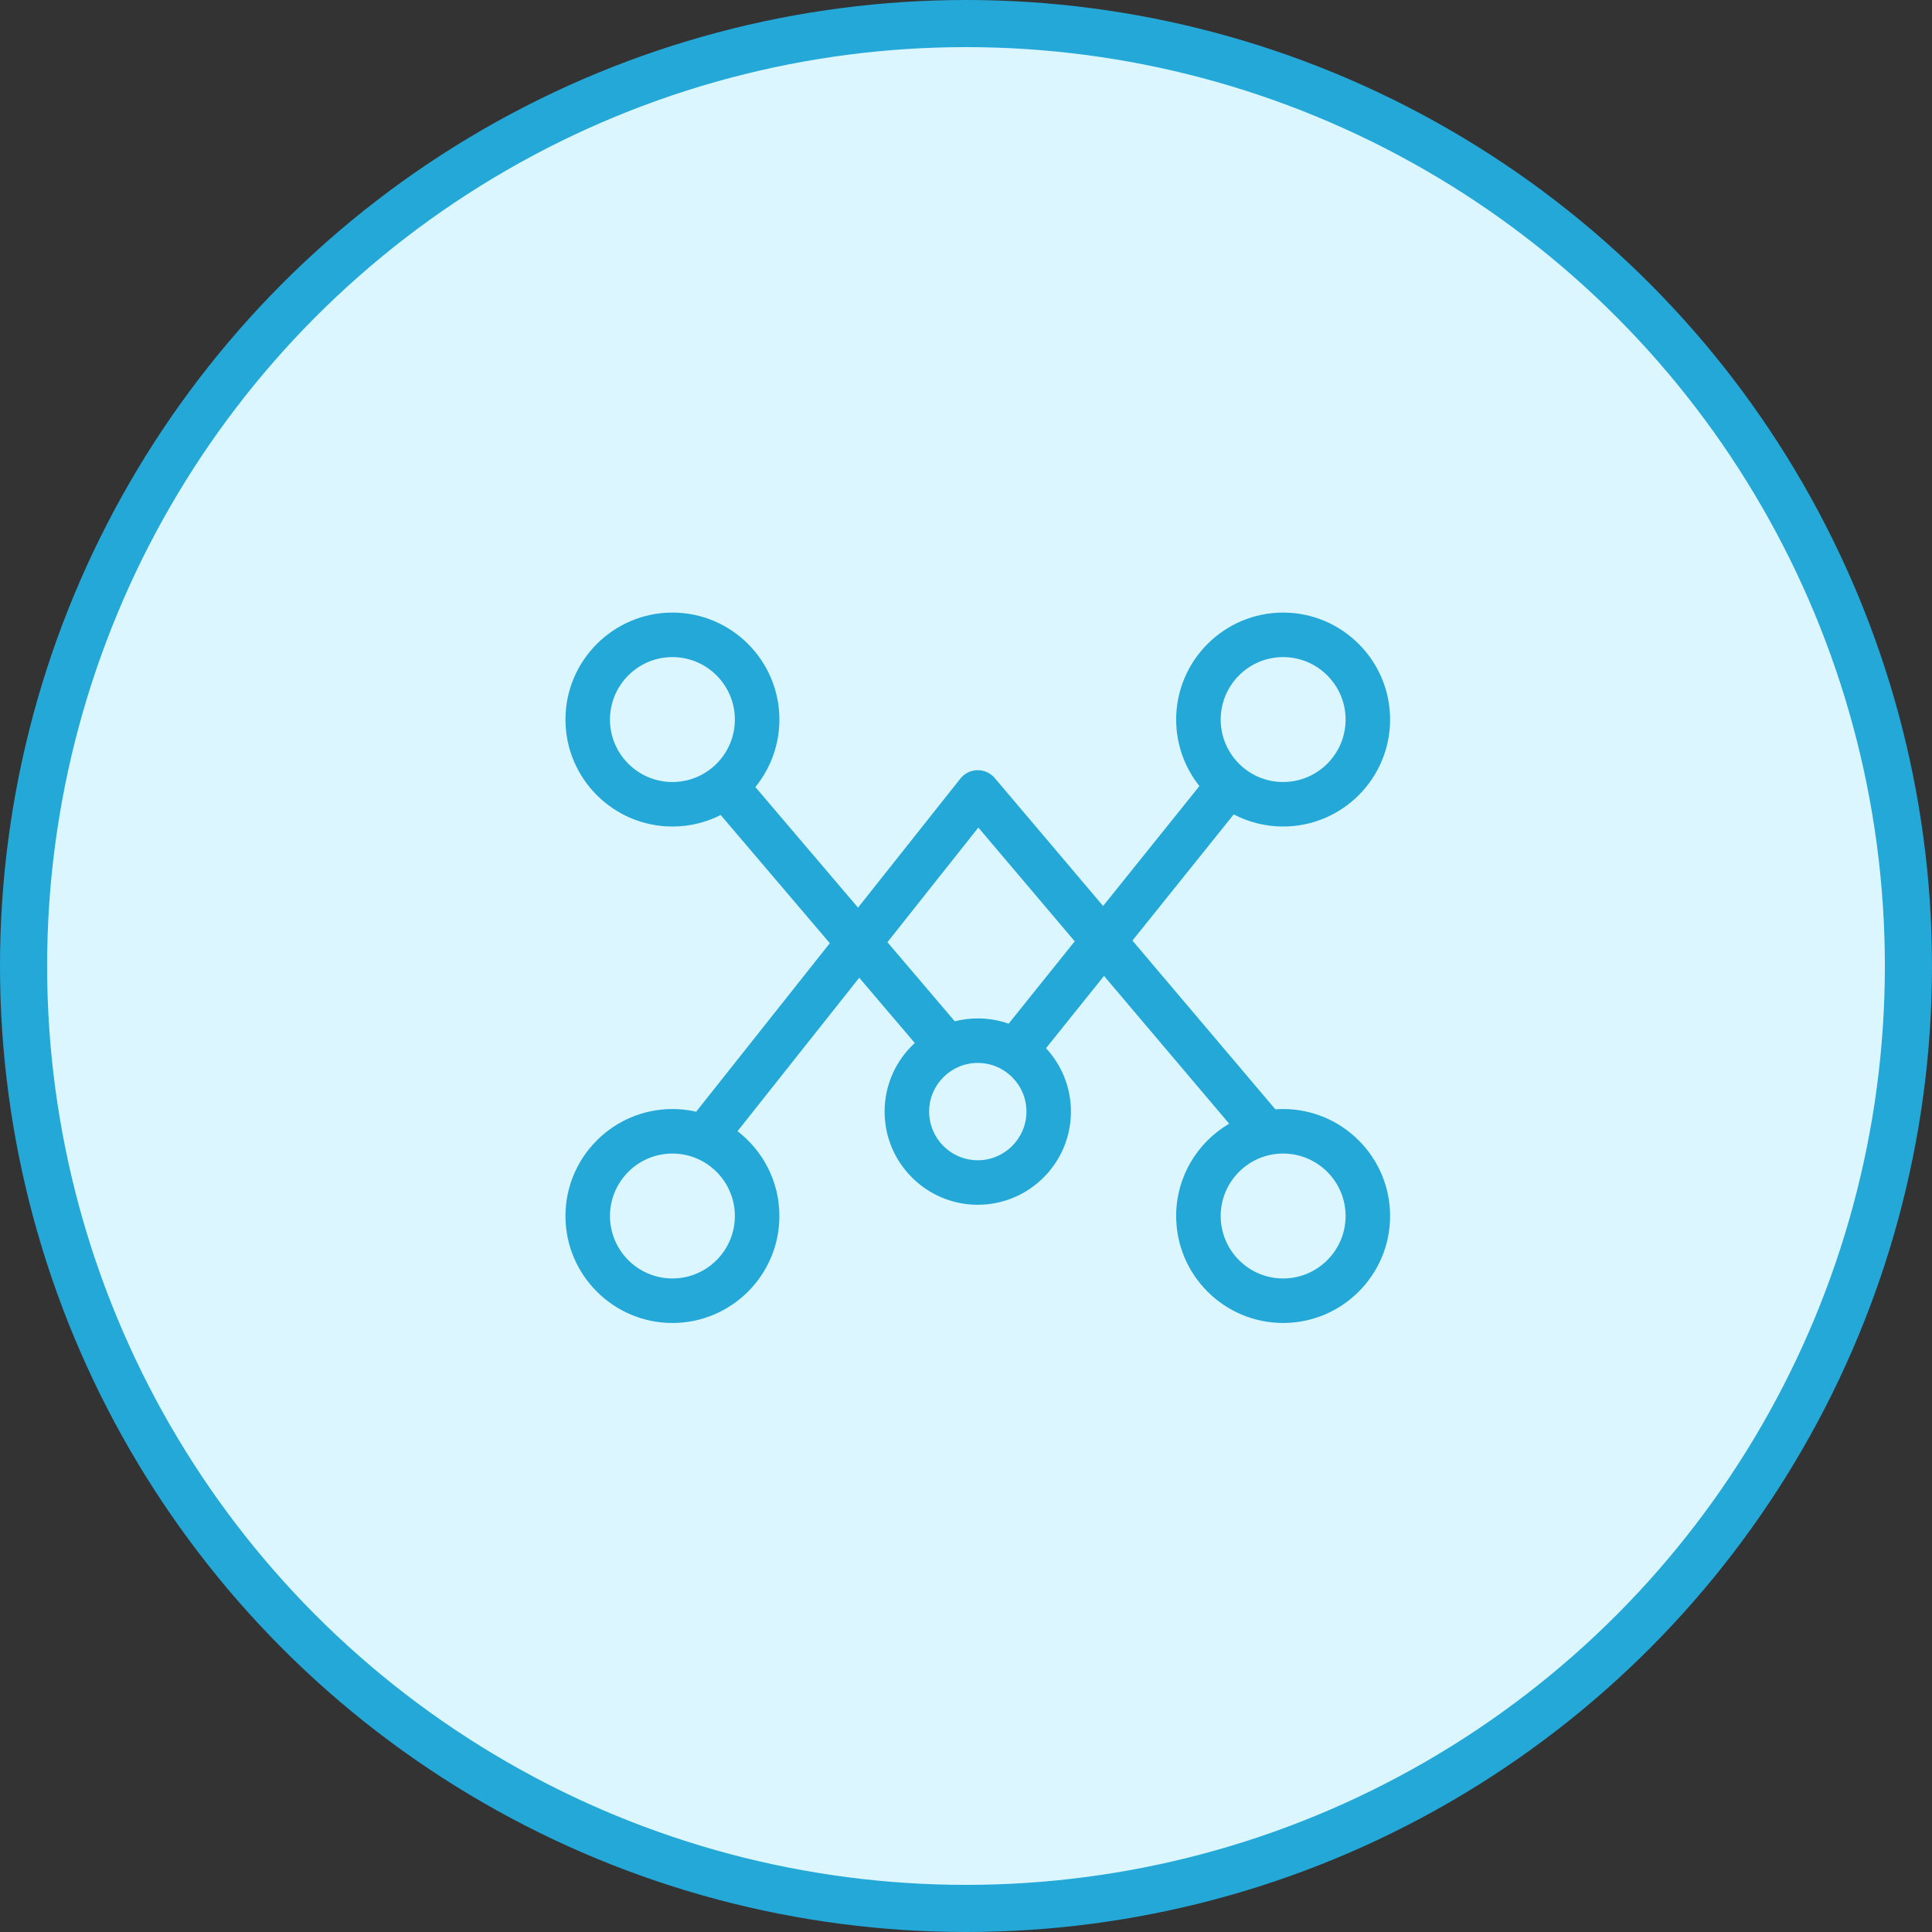
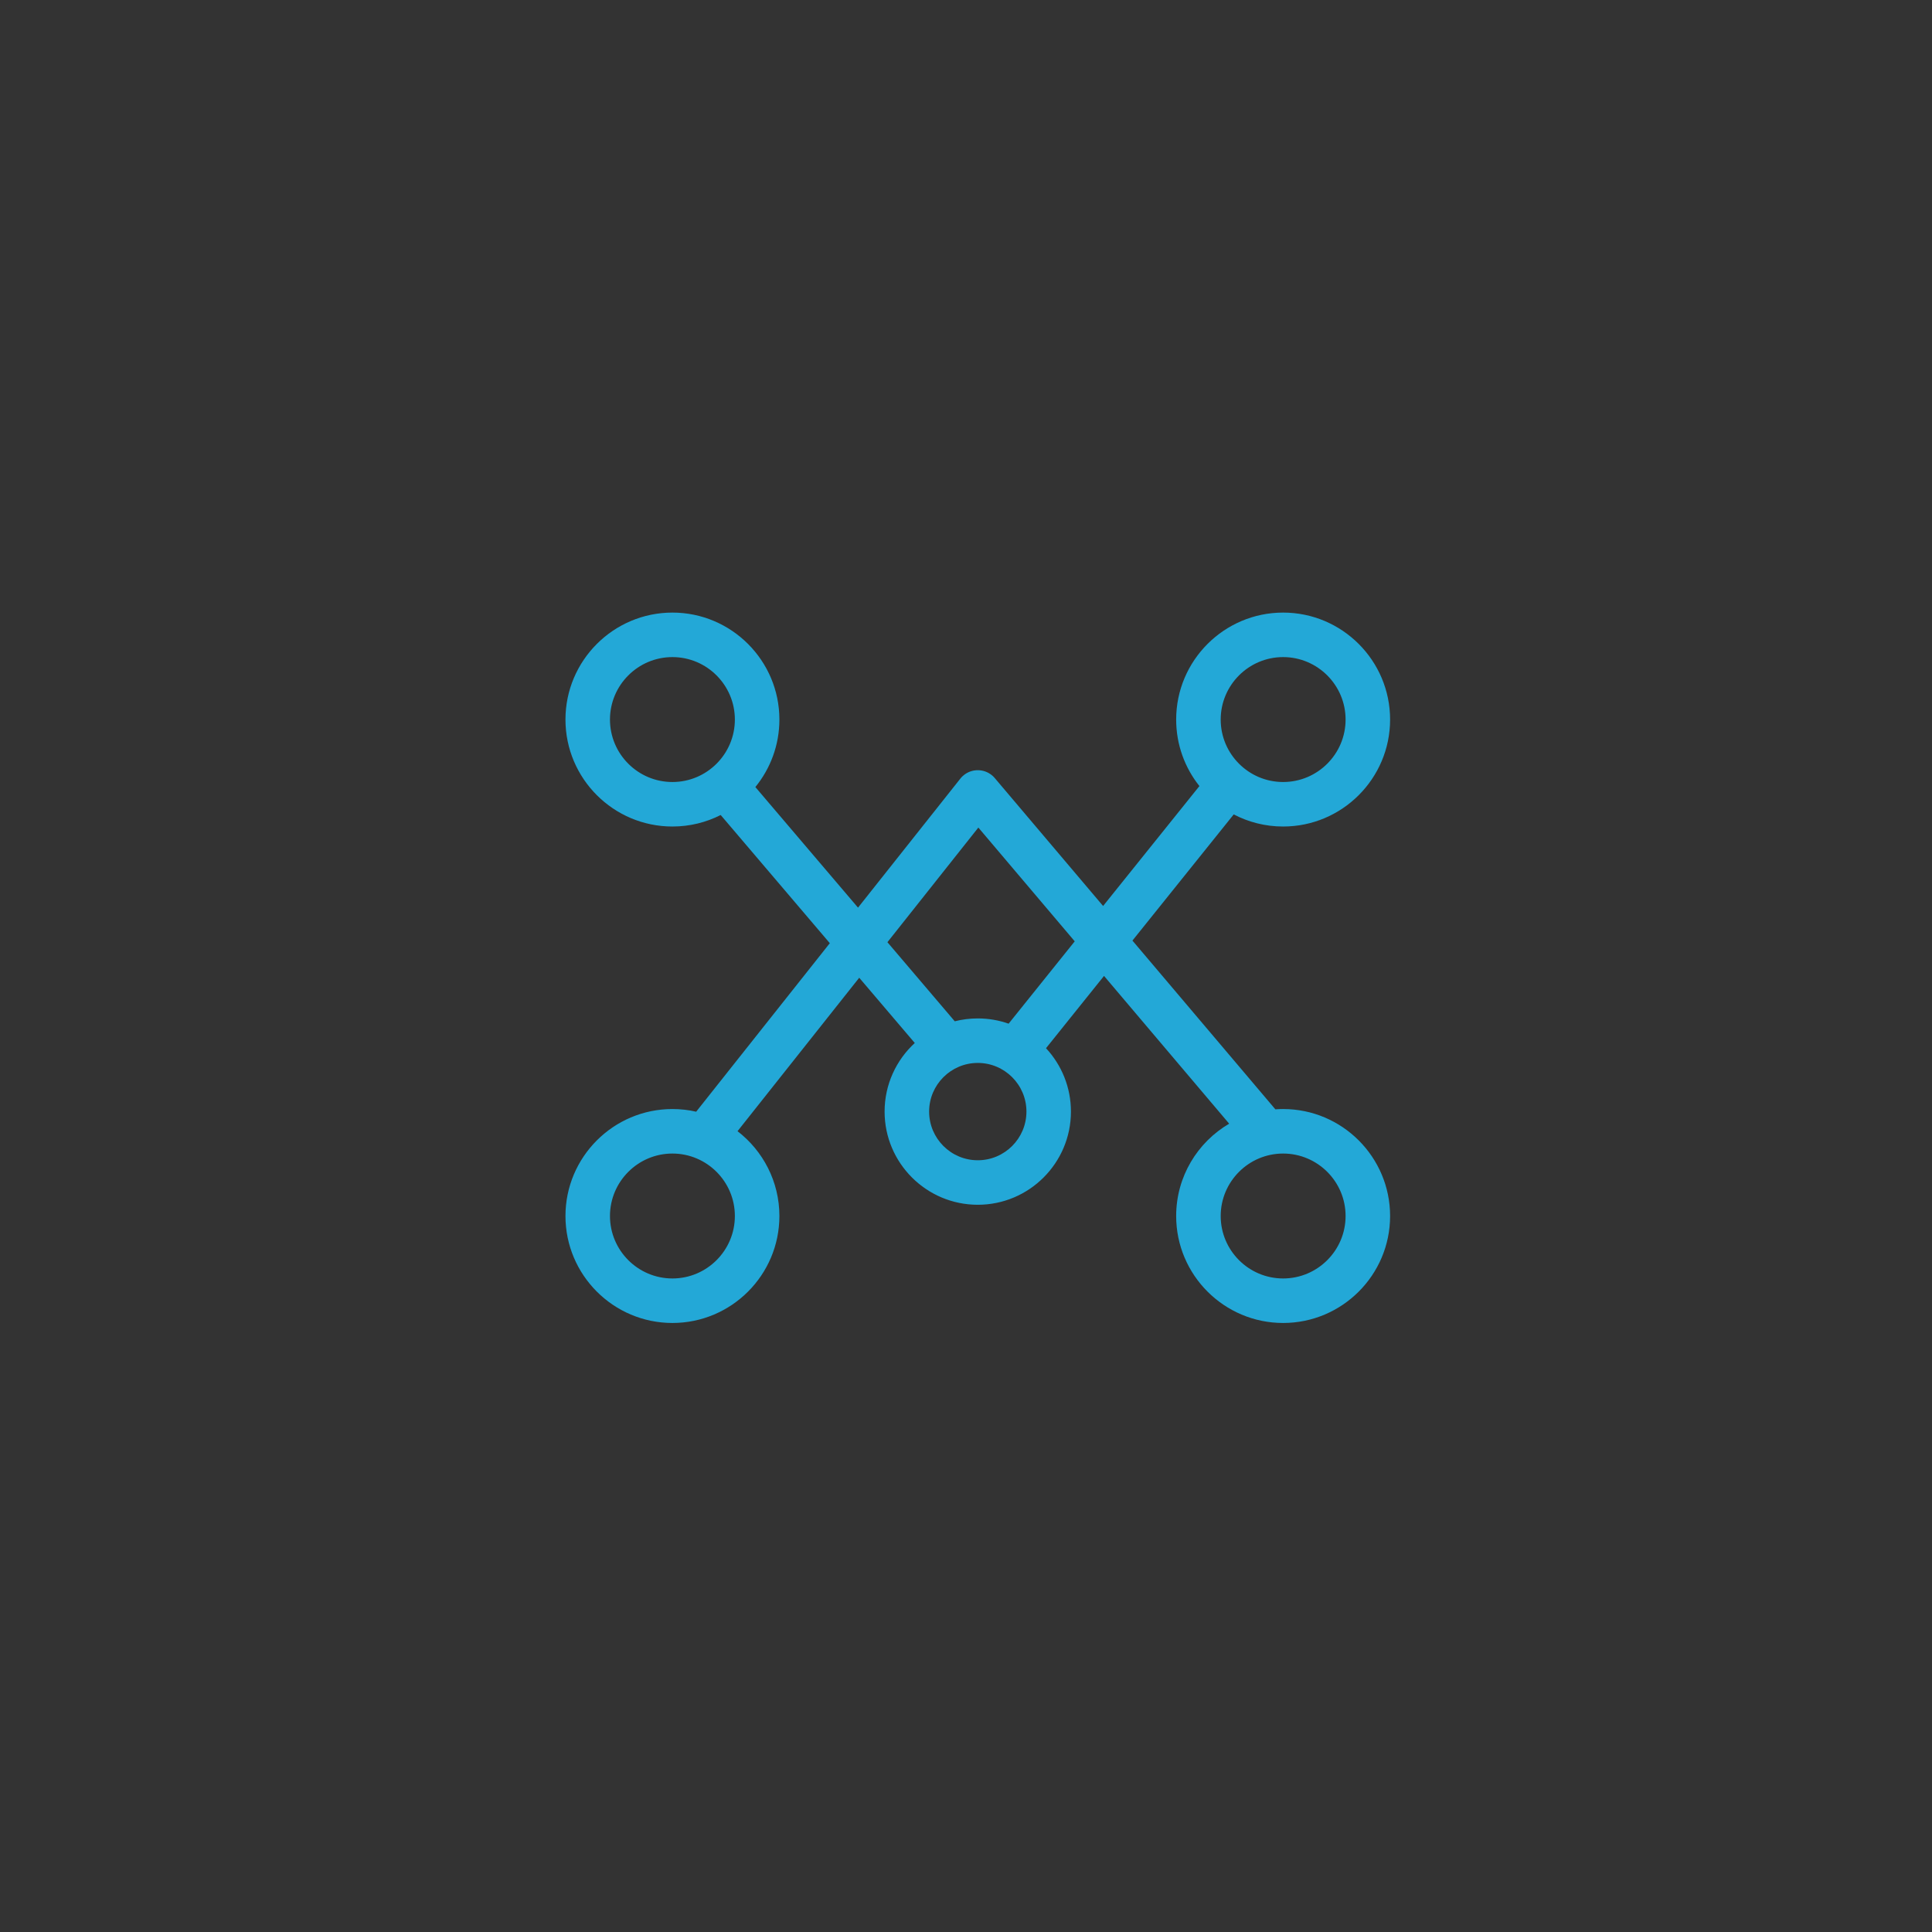
<svg xmlns="http://www.w3.org/2000/svg" width="82px" height="82px" viewBox="0 0 82 82" version="1.1">
  <rect x="0" y="0" width="82" height="82" fill="#333333" stroke="none" />
  <title>02/icon1</title>
  <desc>Created with Sketch.</desc>
  <g id="02/icon1" stroke="none" stroke-width="1" fill="none" fill-rule="evenodd">
-     <circle id="椭圆形" stroke="#23A8D7" stroke-width="2" fill="#DBF6FF" cx="41" cy="41" r="40" />
    <path d="M54.46,54.262 C52.998,54.262 51.81,53.073 51.81,51.611 C51.81,50.15 52.998,48.96 54.46,48.96 C55.922,48.96 57.111,50.15 57.111,51.611 C57.111,53.073 55.922,54.262 54.46,54.262 Z M42.809,43.448 C42.399,43.304 41.959,43.225 41.5,43.225 C41.163,43.225 40.835,43.267 40.523,43.347 L37.665,39.99 L41.524,35.124 L45.615,39.953 L42.809,43.448 Z M41.5,49.245 C40.361,49.245 39.435,48.319 39.435,47.179 C39.435,46.04 40.361,45.114 41.5,45.114 C42.639,45.114 43.565,46.04 43.565,47.179 C43.565,48.319 42.639,49.245 41.5,49.245 Z M28.54,54.262 C27.078,54.262 25.889,53.073 25.889,51.611 C25.889,50.15 27.078,48.96 28.54,48.96 C30.002,48.96 31.19,50.15 31.19,51.611 C31.19,53.073 30.002,54.262 28.54,54.262 Z M25.889,30.54 C25.889,29.079 27.078,27.889 28.54,27.889 C30.002,27.889 31.19,29.079 31.19,30.54 C31.19,32.002 30.002,33.191 28.54,33.191 C27.078,33.191 25.889,32.002 25.889,30.54 Z M54.46,27.889 C55.922,27.889 57.111,29.079 57.111,30.54 C57.111,32.002 55.922,33.191 54.46,33.191 C52.998,33.191 51.81,32.002 51.81,30.54 C51.81,29.079 52.998,27.889 54.46,27.889 Z M54.46,47.071 C54.349,47.071 54.239,47.075 54.13,47.083 L48.064,39.921 L52.363,34.566 C52.991,34.894 53.704,35.08 54.46,35.08 C56.963,35.08 59,33.044 59,30.54 C59,28.037 56.963,26 54.46,26 C51.957,26 49.92,28.037 49.92,30.54 C49.92,31.606 50.289,32.588 50.907,33.363 L46.819,38.453 L42.228,33.032 C42.215,33.017 42.202,33.002 42.189,32.988 L42.183,32.982 L42.157,32.955 C42.148,32.947 42.14,32.939 42.131,32.931 C42.128,32.929 42.126,32.927 42.124,32.925 C42.05,32.86 41.97,32.809 41.884,32.771 C41.787,32.728 41.685,32.702 41.581,32.693 C41.58,32.693 41.579,32.693 41.577,32.693 C41.566,32.692 41.555,32.691 41.543,32.691 C41.54,32.691 41.535,32.69 41.531,32.69 L41.506,32.69 C41.499,32.69 41.492,32.689 41.484,32.69 C41.479,32.69 41.474,32.69 41.468,32.69 C41.459,32.691 41.448,32.691 41.438,32.692 C41.436,32.692 41.433,32.692 41.431,32.692 C41.314,32.7 41.197,32.731 41.087,32.784 C41.003,32.825 40.925,32.879 40.854,32.945 L40.845,32.953 C40.837,32.961 40.829,32.969 40.821,32.977 C40.813,32.986 40.804,32.996 40.795,33.006 L40.791,33.01 C40.777,33.025 40.765,33.04 40.753,33.056 L36.417,38.523 L32.06,33.405 C32.697,32.623 33.08,31.625 33.08,30.54 C33.08,28.037 31.043,26 28.54,26 C26.037,26 24,28.037 24,30.54 C24,33.044 26.037,35.08 28.54,35.08 C29.276,35.08 29.973,34.904 30.588,34.591 L35.22,40.032 L29.548,47.184 C29.224,47.11 28.886,47.071 28.54,47.071 C26.037,47.071 24,49.108 24,51.611 C24,54.115 26.037,56.151 28.54,56.151 C31.043,56.151 33.08,54.115 33.08,51.611 C33.08,50.147 32.382,48.842 31.303,48.011 L36.468,41.498 L38.826,44.268 C38.039,44.991 37.545,46.029 37.545,47.179 C37.545,49.36 39.319,51.134 41.5,51.134 C43.681,51.134 45.454,49.36 45.454,47.179 C45.454,46.141 45.052,45.196 44.396,44.489 L46.858,41.421 L52.17,47.693 C50.825,48.481 49.92,49.942 49.92,51.611 C49.92,54.115 51.957,56.151 54.46,56.151 C56.963,56.151 59,54.115 59,51.611 C59,49.108 56.963,47.071 54.46,47.071 Z" id="Fill-1" fill="#23A8D7" />
  </g>
</svg>